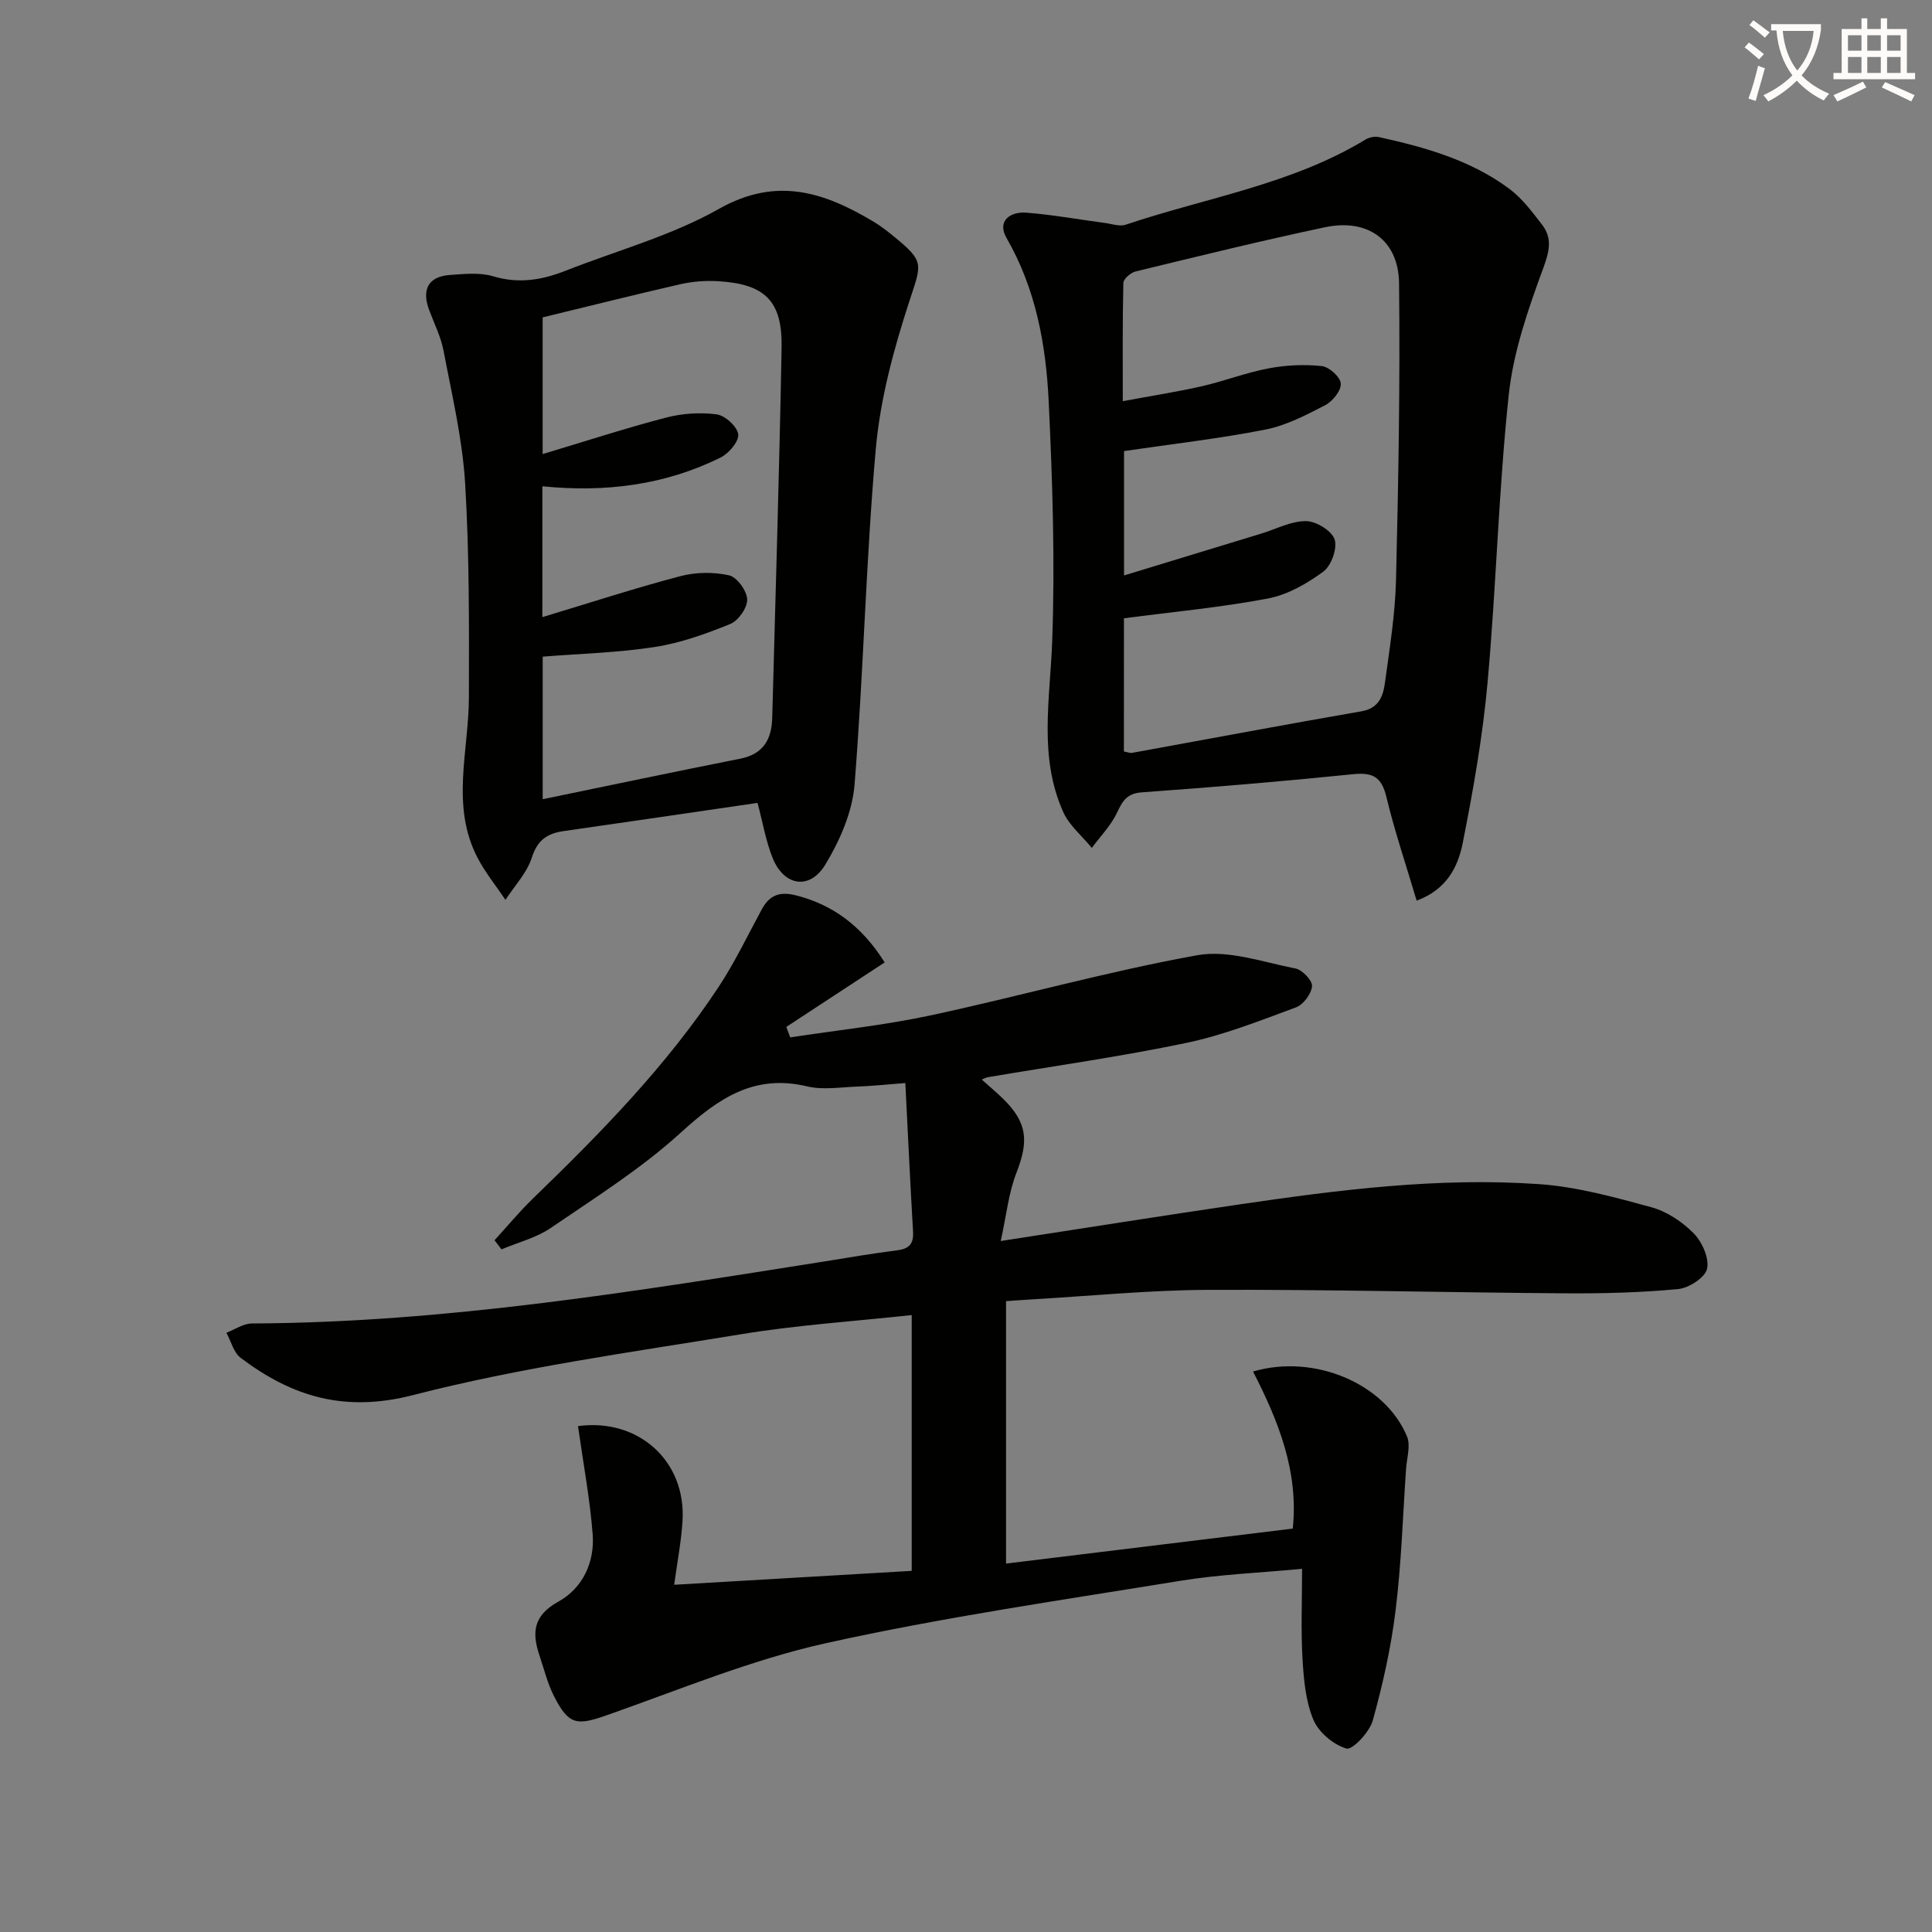
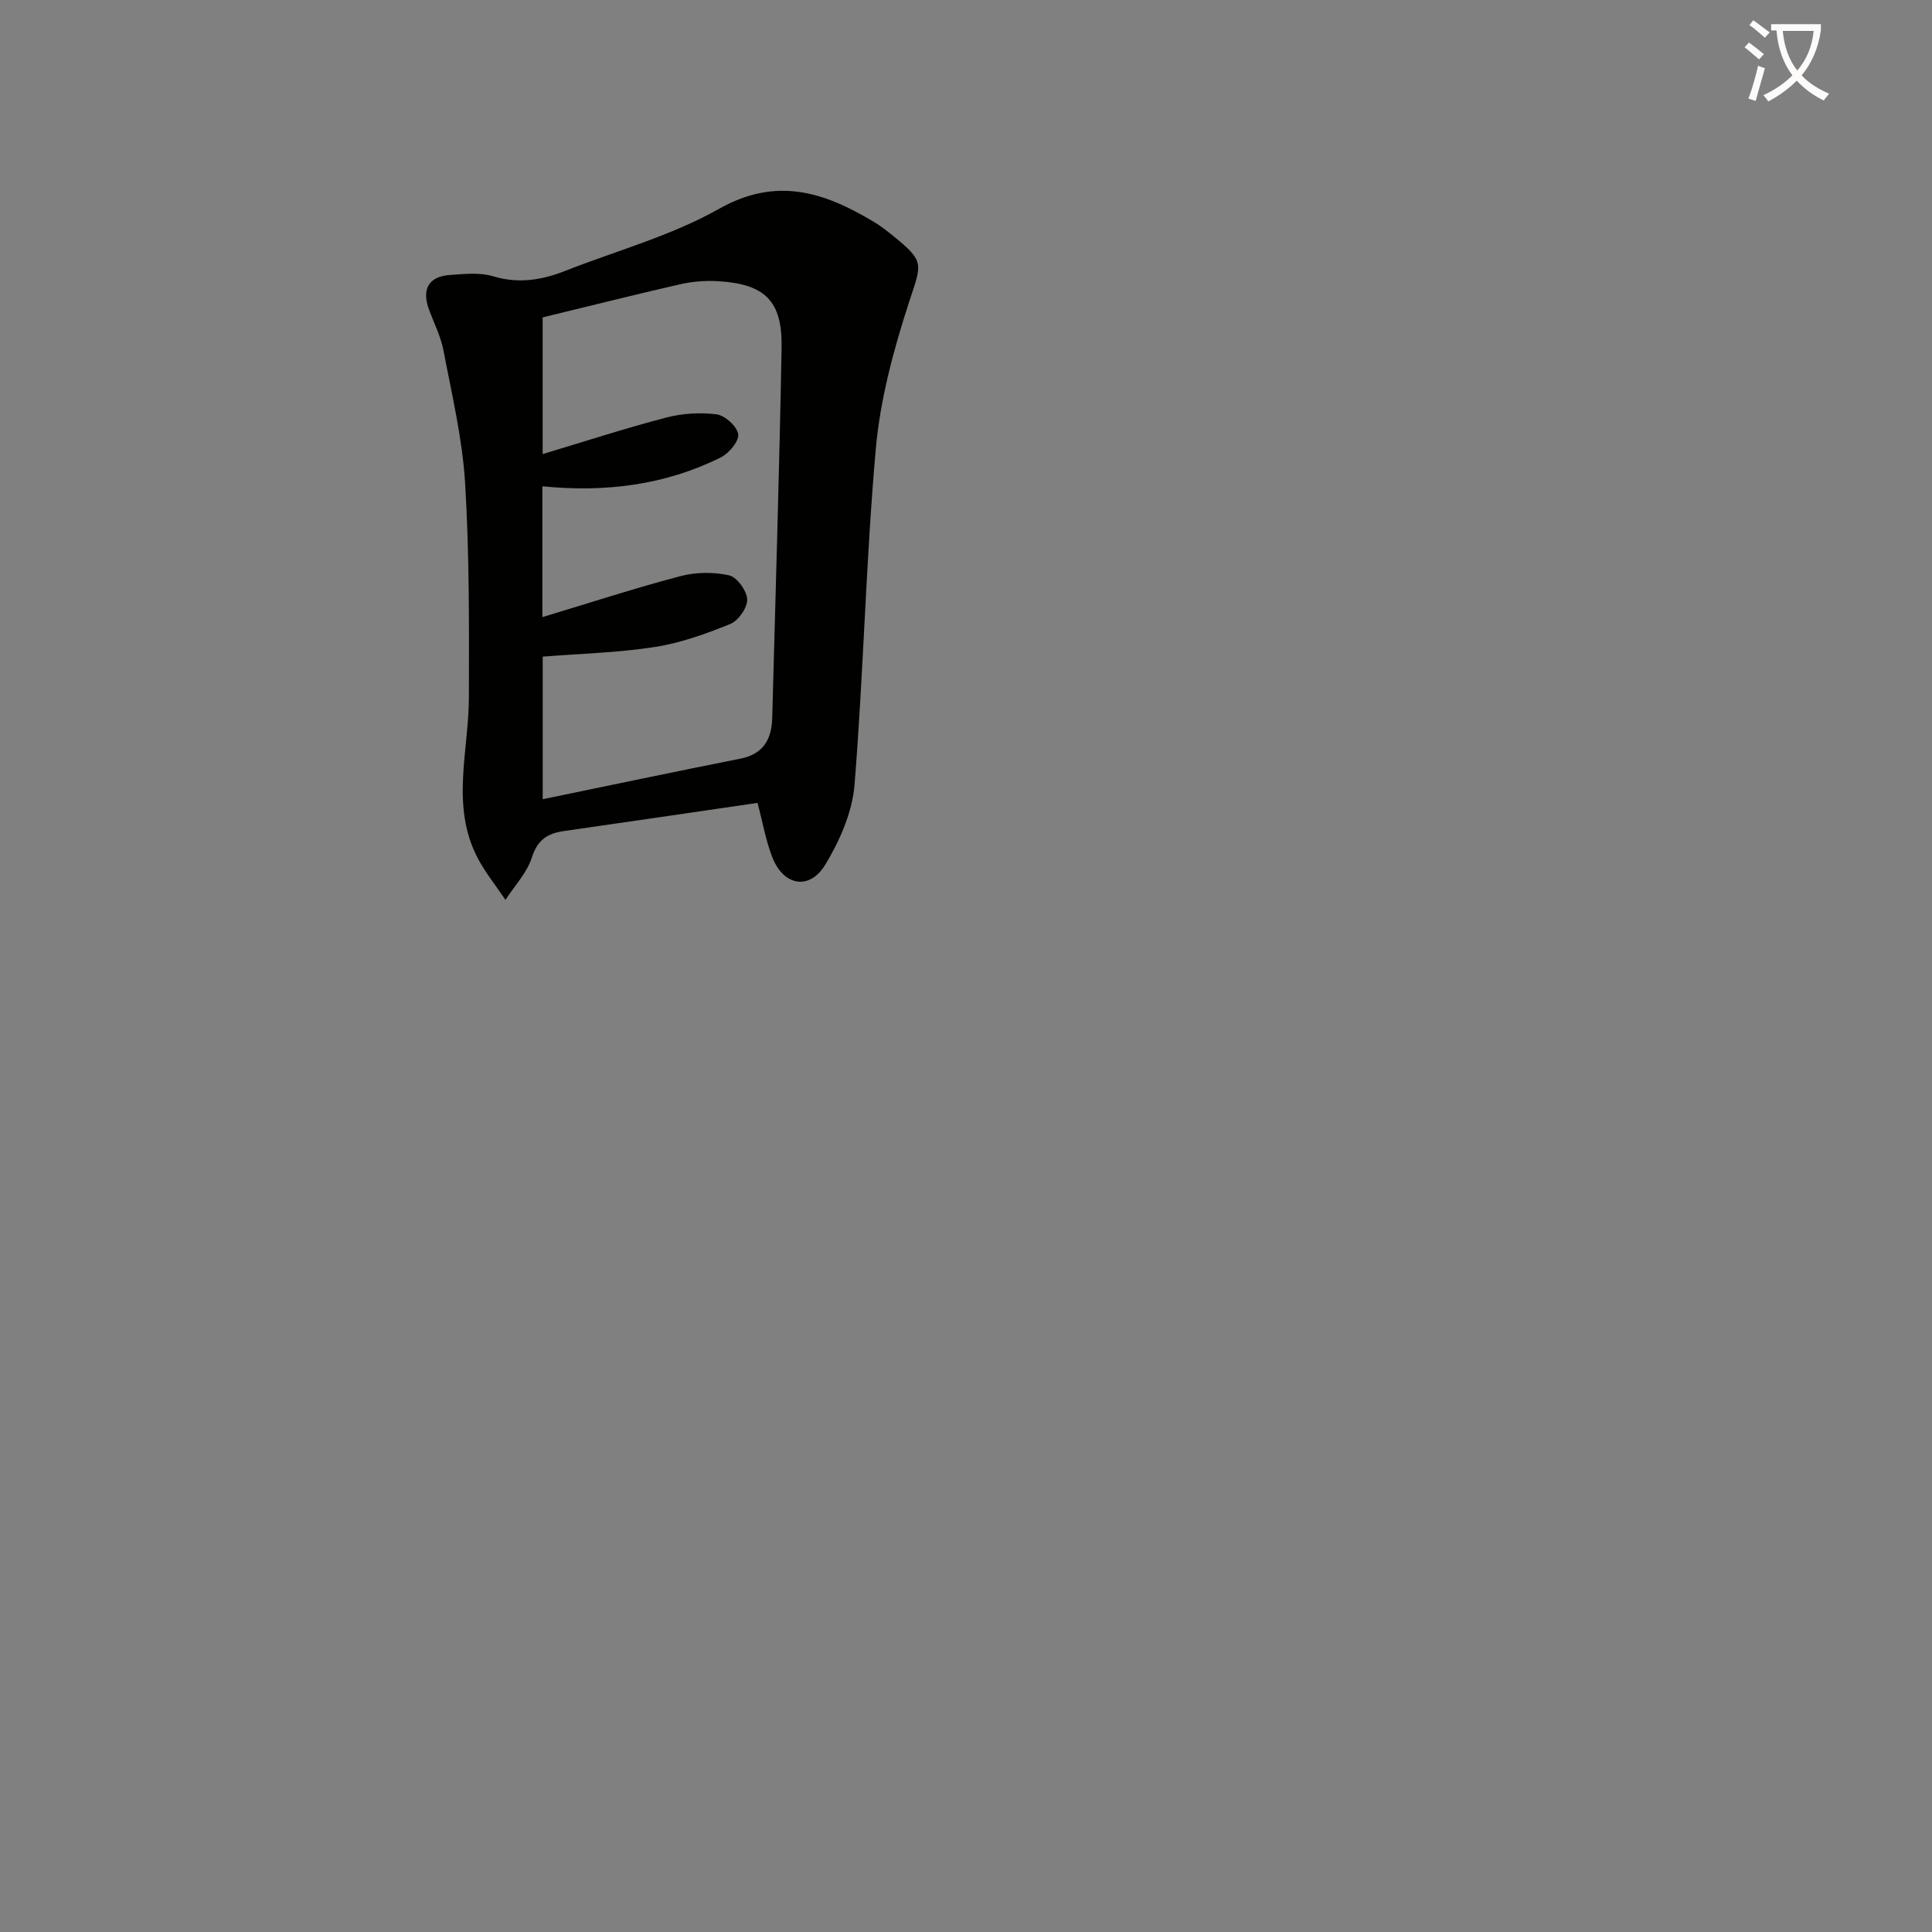
<svg xmlns="http://www.w3.org/2000/svg" enable-background="new 0 0 400 400" viewBox="0 0 400 400">
  <rect x="0" y="0" width="400" height="400" fill="#808080" stroke="none" />
  <path d="m362.1 8.8c1.1.8 2.1 1.6 3.1 2.4l-1 1.1c-1.3-1.1-2.3-2-3-2.5zm1.9 4.8c.5.2.9.4 1.4.5-.6 2.3-1.3 4.5-1.9 6.8l-1.5-.5c.8-2.1 1.4-4.3 2-6.8zm-1-9.4c1.3.9 2.4 1.8 3.4 2.5l-1 1.1c-1.4-1.2-2.4-2.1-3.2-2.6zm3.7 2.2v-1.4h10.3v1.2c-.5 3.6-1.8 6.8-4 9.4 1.5 1.6 3.4 2.8 5.7 3.8-.3.4-.7.8-1.1 1.4-2.3-1.1-4.1-2.5-5.6-4.1-1.6 1.6-3.6 3.1-5.9 4.3-.3-.5-.7-.9-1-1.3 2.4-1.1 4.4-2.5 6-4.1-1.9-2.5-3-5.6-3.3-9.3h-1.1zm8.8 0h-6.4c.3 3.3 1.3 6 3 8.2 2-2.3 3.1-5.1 3.4-8.2z" fill="#fcfbfa" />
-   <path d="m385.3 3.8h1.3v2.2h2.8v-2.2h1.3v2.2h4.1v9.1h1.7v1.3h-16.9v-1.3h1.7v-9.1h4.1v-2.2zm.4 13.1.7 1.2c-1.8.9-3.8 1.9-6 2.9-.2-.4-.5-.8-.8-1.3 2.3-1 4.3-1.9 6.1-2.8zm-3.1-6.4h2.8v-3.2h-2.8zm0 4.6h2.8v-3.3h-2.8zm4-4.6h2.8v-3.2h-2.8zm0 4.6h2.8v-3.3h-2.8zm3.7 1.9c2.1.9 4.1 1.8 6.1 2.7l-.7 1.3c-2.2-1.1-4.2-2-6.1-2.9zm3.2-9.7h-2.8v3.2h2.8zm-2.8 7.8h2.8v-3.3h-2.8z" fill="#fcfbfa" />
  <g fill="#010100">
-     <path d="m119.67 295.26c12.42-1.69 22.4 7.14 21.64 19.65-.26 4.25-1.09 8.46-1.73 13.2 16.39-.96 32.75-1.92 49.18-2.88 0-17.92 0-35.19 0-52.96-11.95 1.3-23.71 2.06-35.27 3.96-22.75 3.73-45.71 6.87-67.98 12.61-14.16 3.65-25.02.33-35.67-7.7-1.47-1.11-2-3.44-2.97-5.21 1.76-.67 3.52-1.91 5.28-1.92 40.05-.17 79.4-6.66 118.79-12.88 4.92-.78 9.83-1.65 14.78-2.26 2.47-.31 3.46-1.3 3.32-3.84-.59-10.06-1.06-20.13-1.6-30.8-4.07.31-6.96.63-9.87.73-3.5.12-7.16.75-10.47-.04-11.02-2.62-18.42 2.53-26.15 9.58-8.19 7.46-17.73 13.46-26.93 19.74-3 2.05-6.77 2.98-10.19 4.43-.48-.63-.96-1.26-1.44-1.89 2.64-2.88 5.13-5.91 7.93-8.62 14.02-13.56 27.65-27.46 38.45-43.81 3.37-5.11 6.03-10.7 8.96-16.1 1.58-2.91 3.67-3.72 7-2.89 7.49 1.87 13.62 6.22 18.43 13.9-6.75 4.43-13.55 8.89-20.36 13.35.27.72.53 1.44.8 2.17 9.67-1.48 19.44-2.5 28.99-4.54 18.48-3.96 36.72-9.13 55.3-12.47 6.43-1.16 13.6 1.44 20.34 2.75 1.41.27 3.52 2.52 3.41 3.67-.15 1.6-1.8 3.82-3.33 4.38-7.45 2.75-14.94 5.73-22.68 7.35-13.61 2.85-27.42 4.78-41.15 7.11-.29.05-.56.22-1.22.48 1.59 1.43 3.1 2.67 4.48 4.04 4.97 4.91 5.27 8.68 2.71 15.24-1.64 4.19-2.08 8.84-3.26 14.15 17.33-2.67 33.33-5.22 49.36-7.57 20.58-3.02 41.24-5.66 62.07-4.21 7.84.54 15.63 2.7 23.26 4.78 3.22.88 6.43 3.02 8.79 5.42 1.74 1.77 3.24 5.14 2.76 7.33-.4 1.81-3.77 3.99-5.99 4.2-7.74.73-15.56.93-23.35.88-24.6-.17-49.19-.82-73.79-.72-12.45.05-24.9 1.3-37.35 2.02-1.47.08-2.93.2-4.66.32v54.33c19.78-2.41 39.33-4.8 59.36-7.24 1.25-11.86-3-22.33-8.22-32.52 12.75-3.75 27.37 2.56 31.88 13.45.78 1.88-.05 4.45-.2 6.69-.67 9.78-.97 19.6-2.17 29.31-.94 7.7-2.65 15.35-4.73 22.82-.67 2.39-4.22 6.14-5.43 5.79-2.71-.79-5.77-3.36-6.86-5.97-1.61-3.85-2-8.35-2.25-12.61-.35-5.95-.09-11.93-.09-18.63-8.76.83-17.04 1.15-25.15 2.47-24.54 4-49.2 7.55-73.45 12.93-15.45 3.43-30.31 9.63-45.32 14.9-6.26 2.2-7.92 2.05-10.97-3.96-1.34-2.63-2.05-5.59-3-8.41-1.59-4.71-1.31-8.25 3.9-11.13 5.04-2.79 7.58-8.16 7.11-14.01-.57-7.36-1.95-14.66-3.03-22.34z" />
-     <path d="m293.3 186.47c-2.23-7.53-4.58-14.44-6.27-21.5-.99-4.12-2.83-5.1-6.89-4.68-14.54 1.48-29.1 2.71-43.68 3.75-3.13.22-4.04 1.75-5.19 4.21-1.25 2.66-3.44 4.88-5.22 7.3-2.01-2.46-4.68-4.64-5.93-7.45-5.1-11.4-2.72-23.3-2.28-35.22.61-16.56.07-33.19-.72-49.75-.56-11.78-2.66-23.34-8.75-33.9-1.97-3.41.71-5.47 4.13-5.2 5.44.43 10.83 1.41 16.25 2.13 1.44.19 3.06.79 4.32.36 16.63-5.6 34.29-8.31 49.61-17.61.76-.46 1.91-.72 2.76-.54 9.61 2.12 19.09 4.77 27.11 10.77 2.6 1.94 4.65 4.71 6.67 7.31 2.23 2.87 1.58 5.55.28 9.1-3.12 8.48-6.18 17.3-7.13 26.2-2.11 19.8-2.59 39.76-4.39 59.6-1.01 11.19-2.98 22.32-5.17 33.35-.98 4.75-3.24 9.45-9.51 11.77zm-60.61-30.88c.74.13 1.25.36 1.71.28 15.82-2.87 31.62-5.86 47.46-8.6 3.66-.63 4.5-3.17 4.88-5.92.96-7.07 2.12-14.17 2.29-21.29.5-20.46.86-40.94.63-61.41-.1-8.94-6.49-13.47-15.33-11.6-13.13 2.77-26.17 5.99-39.21 9.15-1.02.25-2.52 1.53-2.54 2.37-.19 8.06-.12 16.12-.12 24.49 5.99-1.12 11.21-1.92 16.35-3.09 4.67-1.06 9.18-2.83 13.88-3.71 3.59-.68 7.38-.85 11-.46 1.51.16 3.84 2.29 3.91 3.63.08 1.46-1.7 3.66-3.23 4.46-3.96 2.05-8.08 4.2-12.39 5.05-9.52 1.87-19.2 2.97-29.26 4.45v25.75c9.91-3.02 19.19-5.85 28.46-8.68 3.07-.94 6.14-2.59 9.2-2.57 2.09.01 5.32 1.97 5.93 3.77.62 1.83-.67 5.46-2.31 6.67-3.39 2.5-7.41 4.81-11.48 5.58-9.72 1.85-19.62 2.76-29.82 4.1-.01 8.73-.01 18.15-.01 27.58z" />
    <path d="m156.84 166.23c-13.55 1.98-26.81 3.93-40.09 5.83-3.38.48-5.46 1.8-6.63 5.46-1.01 3.19-3.59 5.88-5.47 8.79-1.93-2.88-4.15-5.61-5.75-8.66-5.65-10.79-1.84-22.14-1.82-33.3.03-14.77.11-29.56-.78-44.29-.56-9.21-2.74-18.33-4.47-27.45-.55-2.89-1.94-5.63-2.98-8.43-1.6-4.27-.14-6.94 4.3-7.25 2.98-.21 6.18-.56 8.94.27 5.27 1.59 10.08.79 14.96-1.13 10.65-4.19 21.94-7.25 31.81-12.83 11.99-6.77 21.86-3.42 32.09 2.71 1.42.85 2.74 1.9 4.03 2.94 6.55 5.32 5.83 5.69 3.26 13.57-3.21 9.86-5.99 20.13-6.91 30.41-2.06 23.16-2.54 46.45-4.41 69.63-.46 5.66-3.05 11.56-6.05 16.51-3.26 5.37-8.6 4.43-10.93-1.43-1.39-3.5-2.02-7.3-3.1-11.35zm-44.49-100.52v28.3c8.72-2.61 17.05-5.33 25.51-7.54 3.36-.88 7.09-1.13 10.52-.68 1.74.23 4.26 2.53 4.46 4.13.18 1.46-1.94 3.96-3.64 4.8-11.57 5.74-23.95 7.26-36.91 5.96v27.09c9.89-2.98 19.17-6.01 28.6-8.49 3.19-.84 6.87-.88 10.07-.16 1.63.37 3.67 3.2 3.74 4.98.06 1.7-1.82 4.4-3.49 5.08-5.03 2.05-10.28 3.94-15.63 4.77-7.65 1.19-15.46 1.38-23.22 2v29.52c13.96-2.88 27.41-5.72 40.89-8.39 4.81-.95 6.51-4.02 6.63-8.45.68-25.57 1.48-51.13 1.94-76.7.17-9.63-3.45-13.13-13.11-13.71-2.61-.16-5.33.05-7.88.63-9.4 2.15-18.72 4.5-28.48 6.86z" />
  </g>
</svg>